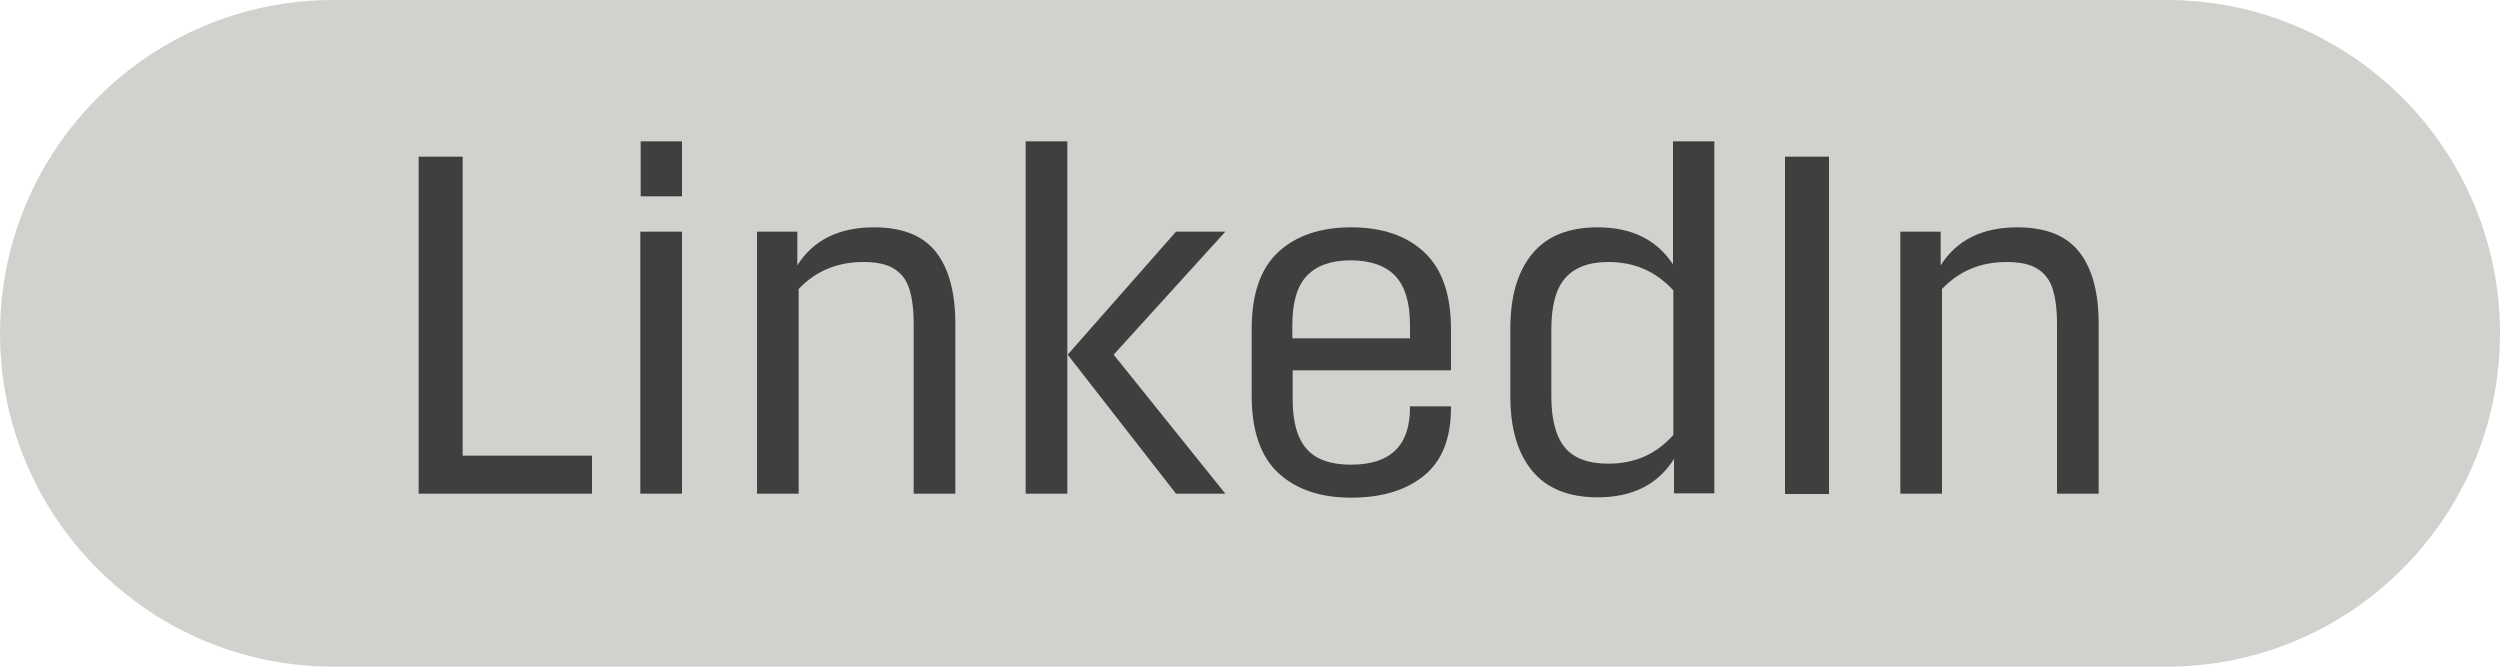
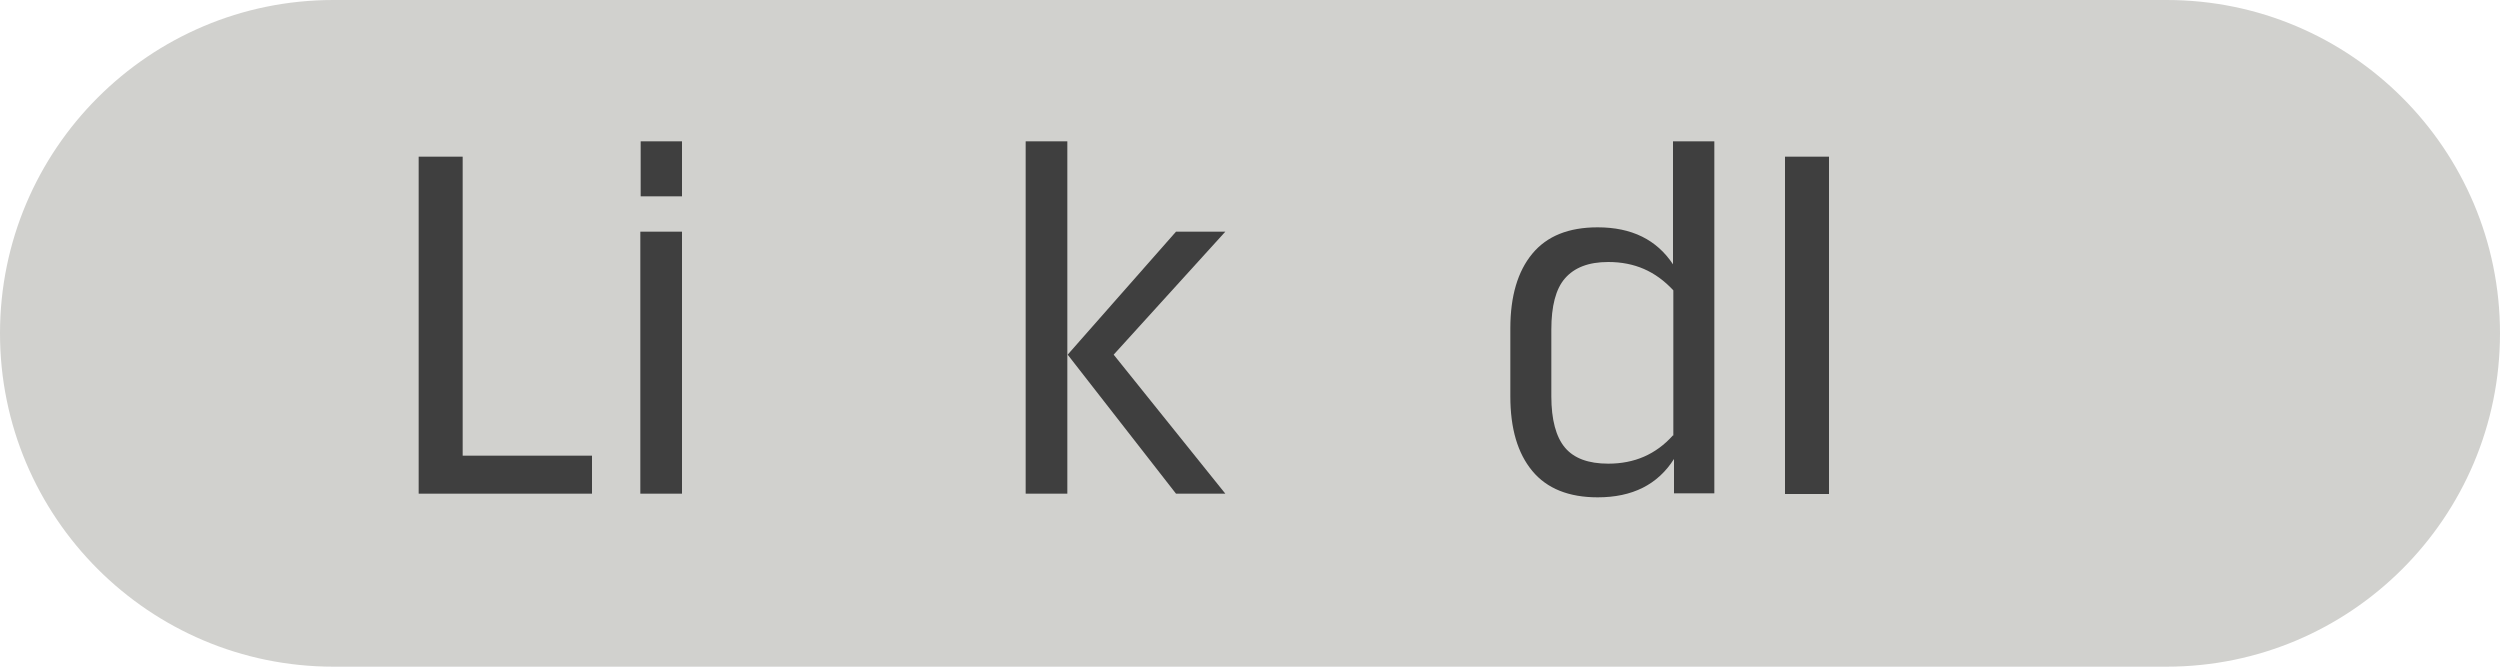
<svg xmlns="http://www.w3.org/2000/svg" id="Layer_2" data-name="Layer 2" viewBox="0 0 75 20">
  <defs>
    <style>
      .cls-1 {
        fill: #3f3f3f;
      }

      .cls-2 {
        fill: #d1d1ce;
      }
    </style>
  </defs>
  <g id="Layer_1-2" data-name="Layer 1">
    <path class="cls-2" d="M65,0H10C4.48,0,0,4.48,0,10s4.48,10,10,10h55c5.52,0,10-4.48,10-10S70.52,0,65,0Z" />
    <g>
      <polygon class="cls-1" points="13.88 4.7 12.56 4.7 12.56 14.81 17.76 14.81 17.76 13.67 13.88 13.67 13.88 4.7" />
      <rect class="cls-1" x="19.21" y="6.95" width="1.25" height="7.86" />
      <rect class="cls-1" x="19.22" y="4.24" width="1.24" height="1.65" />
-       <path class="cls-1" d="M26.22,6.82c-1.05,0-1.82.38-2.3,1.14v-1.01h-1.21v7.86h1.25v-6.14c.51-.54,1.16-.81,1.94-.81.38,0,.68.06.9.19s.38.32.47.59c.09.27.14.62.14,1.07v5.1h1.25v-5.1c0-.95-.2-1.67-.59-2.16s-1.01-.73-1.85-.73Z" />
      <rect class="cls-1" x="30.77" y="4.24" width="1.25" height="10.57" />
      <polygon class="cls-1" points="35.28 6.95 32.03 10.64 35.28 14.81 36.76 14.81 33.41 10.64 36.76 6.95 35.28 6.95" />
-       <path class="cls-1" d="M40.53,6.82c-.92,0-1.65.25-2.18.74-.54.5-.8,1.27-.8,2.32v1.99c0,1.05.27,1.83.8,2.32s1.26.74,2.18.74,1.65-.22,2.19-.66c.54-.44.81-1.12.81-2.04v-.04h-1.23v.04c0,1.14-.59,1.71-1.77,1.71-.6,0-1.04-.15-1.32-.46s-.43-.8-.43-1.48v-.89h4.75v-1.23c0-1.05-.27-1.82-.81-2.32-.54-.5-1.27-.74-2.19-.74ZM42.3,10.15h-3.53v-.4c0-.67.14-1.16.43-1.47.29-.31.73-.47,1.32-.47s1.05.16,1.34.47.44.8.44,1.47v.4Z" />
      <path class="cls-1" d="M50.19,7.93c-.49-.74-1.24-1.11-2.26-1.11-.87,0-1.52.26-1.96.79-.44.53-.66,1.28-.66,2.24v2.04c0,.97.22,1.71.66,2.24.44.53,1.1.79,1.96.79,1.04,0,1.8-.38,2.29-1.15v1.03h1.21V4.24h-1.24v3.69ZM50.19,13.06c-.26.29-.55.5-.87.64-.32.14-.68.21-1.07.21-.6,0-1.03-.16-1.3-.48s-.41-.84-.41-1.54v-2c0-.7.13-1.22.41-1.54s.7-.49,1.3-.49c.39,0,.75.07,1.07.21.32.14.61.35.88.64v4.36Z" />
      <rect class="cls-1" x="53.55" y="4.7" width="1.32" height="10.12" />
-       <path class="cls-1" d="M62.37,7.55c-.39-.49-1.01-.73-1.85-.73-1.05,0-1.82.38-2.3,1.14v-1.01h-1.21v7.86h1.25v-6.14c.51-.54,1.16-.81,1.94-.81.38,0,.68.06.9.19s.38.32.47.59c.09.27.14.62.14,1.07v5.1h1.25v-5.1c0-.95-.2-1.67-.59-2.16Z" />
    </g>
  </g>
</svg>